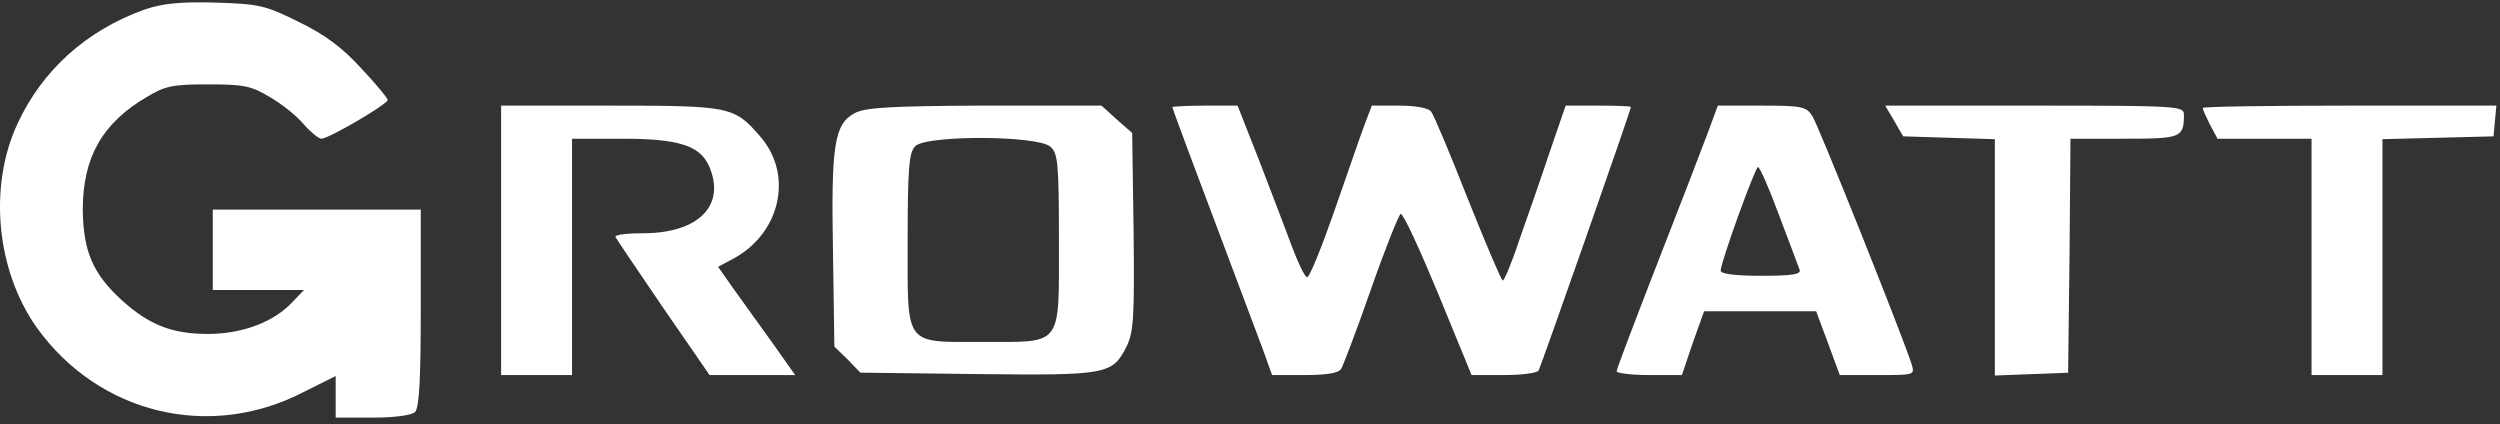
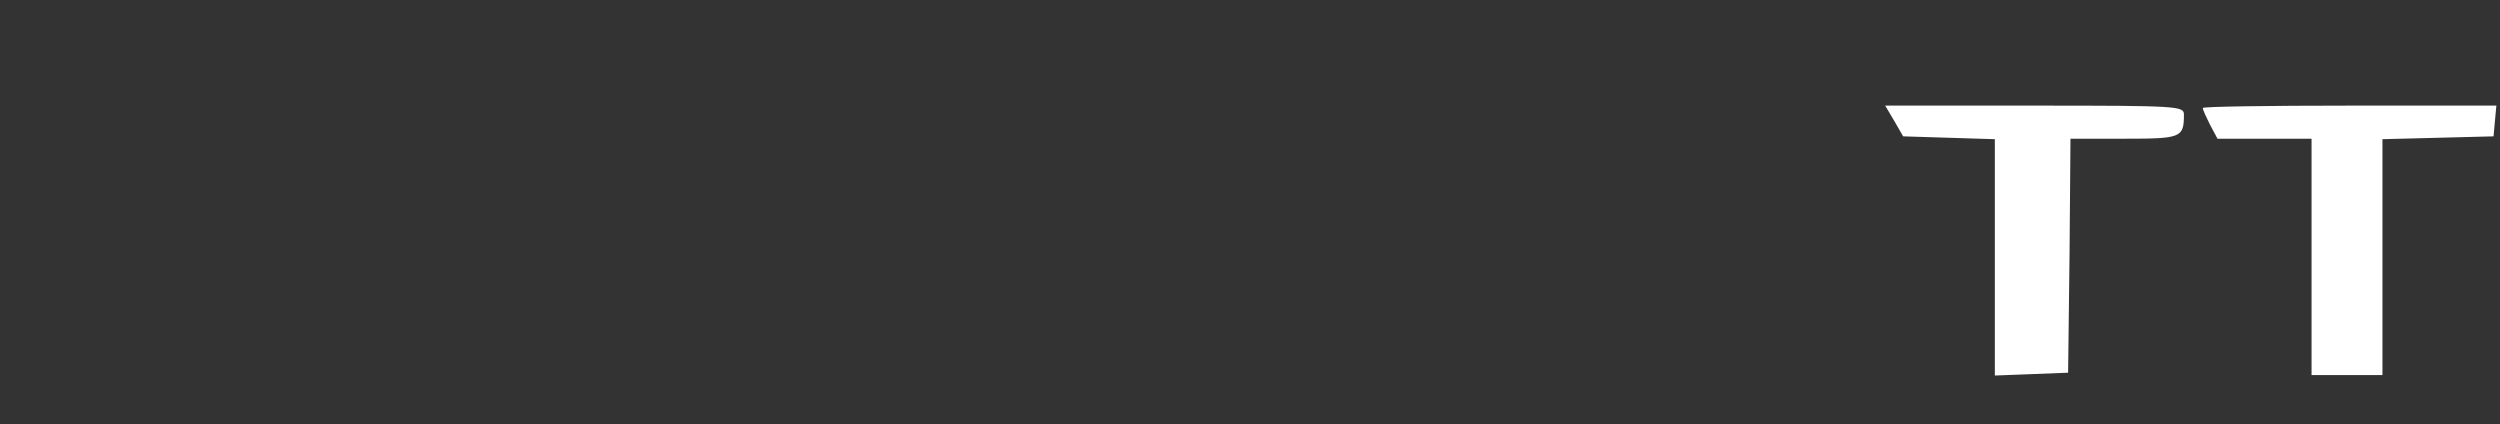
<svg xmlns="http://www.w3.org/2000/svg" width="330" height="56" viewBox="0 0 330 56" fill="none">
  <rect x="0" y="0" width="330" height="56" fill="#333333" stroke="none" />
-   <path d="M19.038 1.277C11.426 4.023 5.623 9.201 2.316 16.315C-1.552 24.613 -0.492 35.72 4.874 43.27C13.048 54.626 27.649 58.182 40.066 51.756L44.309 49.634V52.38V55.125H49.176C52.108 55.125 54.355 54.813 54.791 54.376C55.353 53.815 55.54 49.884 55.54 40.649V27.671H41.813H28.086V32.974V38.278H34.138H40.128L38.693 39.776C36.197 42.521 31.954 44.081 27.462 44.081C22.72 44.081 19.725 42.895 16.168 39.713C12.237 36.157 10.989 33.162 10.927 27.671C10.927 20.807 13.485 16.252 19.35 12.82C21.784 11.323 22.845 11.136 27.462 11.136C32.142 11.136 33.14 11.323 35.636 12.82C37.258 13.756 39.255 15.379 40.128 16.439C41.002 17.438 42.063 18.311 42.437 18.311C43.373 18.311 51.172 13.756 51.172 13.195C51.172 12.945 49.612 11.073 47.678 9.014C45.182 6.269 42.811 4.522 39.442 2.899C35.074 0.716 34.263 0.528 28.46 0.341C23.656 0.216 21.409 0.466 19.038 1.277Z" fill="white" />
-   <path d="M66.148 31.725V49.508H70.828H75.508V33.909V18.31H82.122C89.485 18.31 92.292 19.183 93.54 21.804C95.911 27.045 92.292 30.789 84.867 30.789C82.746 30.789 81.124 30.976 81.248 31.288C81.373 31.538 84.181 35.718 87.55 40.648L93.665 49.508H99.343H104.959L101.964 45.265C100.279 42.956 98.033 39.774 96.847 38.152L94.788 35.219L96.535 34.283C103.025 30.976 104.834 23.052 100.279 17.935C96.91 14.067 96.41 13.942 80.499 13.942H66.148V31.725Z" fill="white" />
-   <path d="M112.822 14.934C110.139 16.369 109.702 19.053 109.951 33.092L110.139 45.758L111.886 47.443L113.57 49.19L129.045 49.377C146.141 49.564 146.827 49.44 148.699 45.758C149.635 43.824 149.76 42.014 149.635 30.596L149.448 17.555L147.389 15.746L145.392 13.936H129.918C117.564 13.998 114.194 14.186 112.822 14.934ZM138.654 19.364C139.652 20.238 139.777 21.548 139.777 31.781C139.777 45.883 140.338 45.134 129.793 45.134C119.248 45.134 119.81 45.883 119.81 31.719C119.81 22.11 119.997 20.113 120.808 19.302C122.243 17.805 136.969 17.867 138.654 19.364Z" fill="white" />
-   <path d="M154.75 14.129C154.75 14.316 157.183 20.868 166.73 46.201L167.916 49.508H172.221C174.966 49.508 176.713 49.258 177.025 48.697C177.275 48.322 179.084 43.58 180.956 38.214C182.828 32.848 184.638 28.355 184.887 28.231C185.199 28.106 187.383 32.848 189.817 38.713L194.247 49.508H198.49C200.798 49.508 202.92 49.258 203.107 48.884C203.419 48.322 215.274 14.566 215.274 14.129C215.274 14.004 213.34 13.942 210.969 13.942H206.664L204.48 20.306C203.294 23.863 201.485 29.042 200.486 31.85C199.55 34.72 198.552 37.029 198.365 37.029C198.178 37.029 196.119 32.162 193.748 26.234C191.439 20.369 189.255 15.128 188.881 14.691C188.506 14.254 186.822 13.942 184.7 13.942H181.081L180.083 16.563C179.521 18.06 177.774 23.177 176.089 27.981C174.405 32.786 172.845 36.654 172.533 36.592C172.221 36.529 171.347 34.72 170.536 32.536C169.725 30.352 167.791 25.298 166.231 21.242L163.361 13.942H159.055C156.684 13.942 154.75 14.067 154.75 14.129Z" fill="white" />
-   <path d="M225.441 17.499C224.692 19.495 221.697 27.295 218.765 34.782C215.832 42.332 213.398 48.697 213.398 49.009C213.398 49.258 215.333 49.508 217.704 49.508H222.009L223.444 45.265L224.942 41.084H232.367H239.73L241.289 45.265L242.849 49.508H247.841C252.708 49.508 252.77 49.508 252.334 48.073C251.21 44.516 240.042 16.563 239.23 15.315C238.419 14.067 237.858 13.942 232.554 13.942H226.751L225.441 17.499ZM234.863 28.48C236.173 31.974 237.421 35.219 237.546 35.593C237.795 36.217 236.547 36.405 232.492 36.405C228.997 36.405 227.126 36.155 227.126 35.718C227.126 34.657 231.68 22.053 232.055 22.053C232.304 22.053 233.552 24.924 234.863 28.48Z" fill="white" />
  <path d="M250.029 15.939L251.215 17.998L257.267 18.185L263.32 18.372V33.971V49.57L268.187 49.383L272.991 49.196L273.178 33.722L273.303 18.31H280.416C287.904 18.31 288.278 18.185 288.278 15.128C288.278 14.005 287.592 13.942 268.561 13.942H248.844L250.029 15.939Z" fill="white" />
  <path d="M290.773 14.254C290.773 14.504 291.21 15.44 291.709 16.438L292.708 18.31H298.885H305.125V33.909V49.508H309.804H314.484V33.909V18.372L321.847 18.185L329.147 17.998L329.334 15.939L329.521 13.942H310.179C299.509 13.942 290.773 14.067 290.773 14.254Z" fill="white" />
</svg>